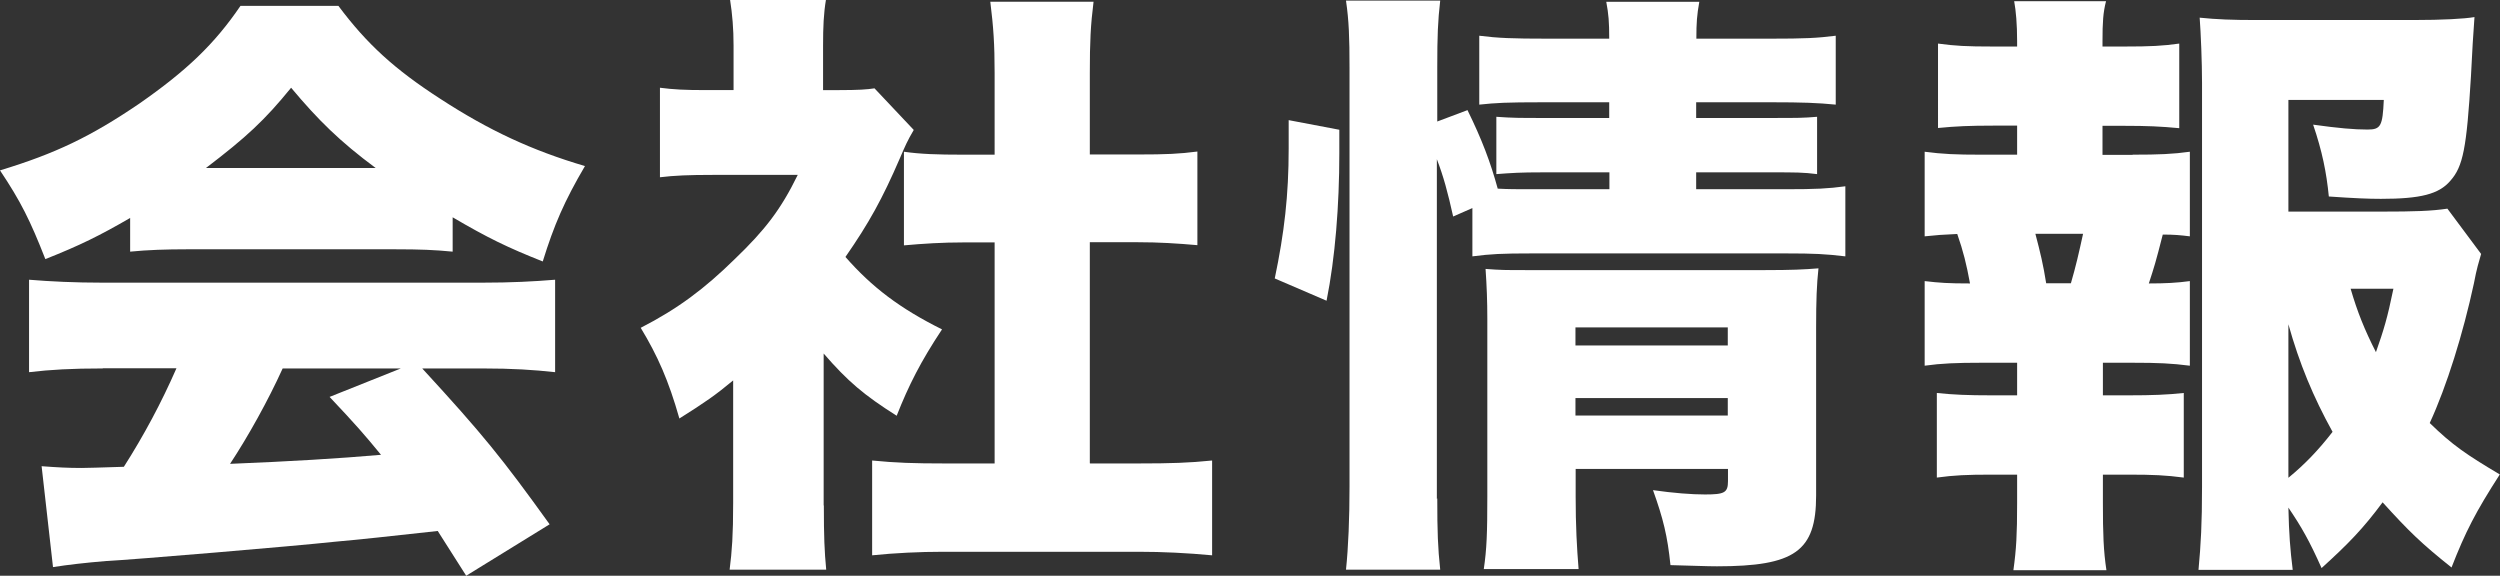
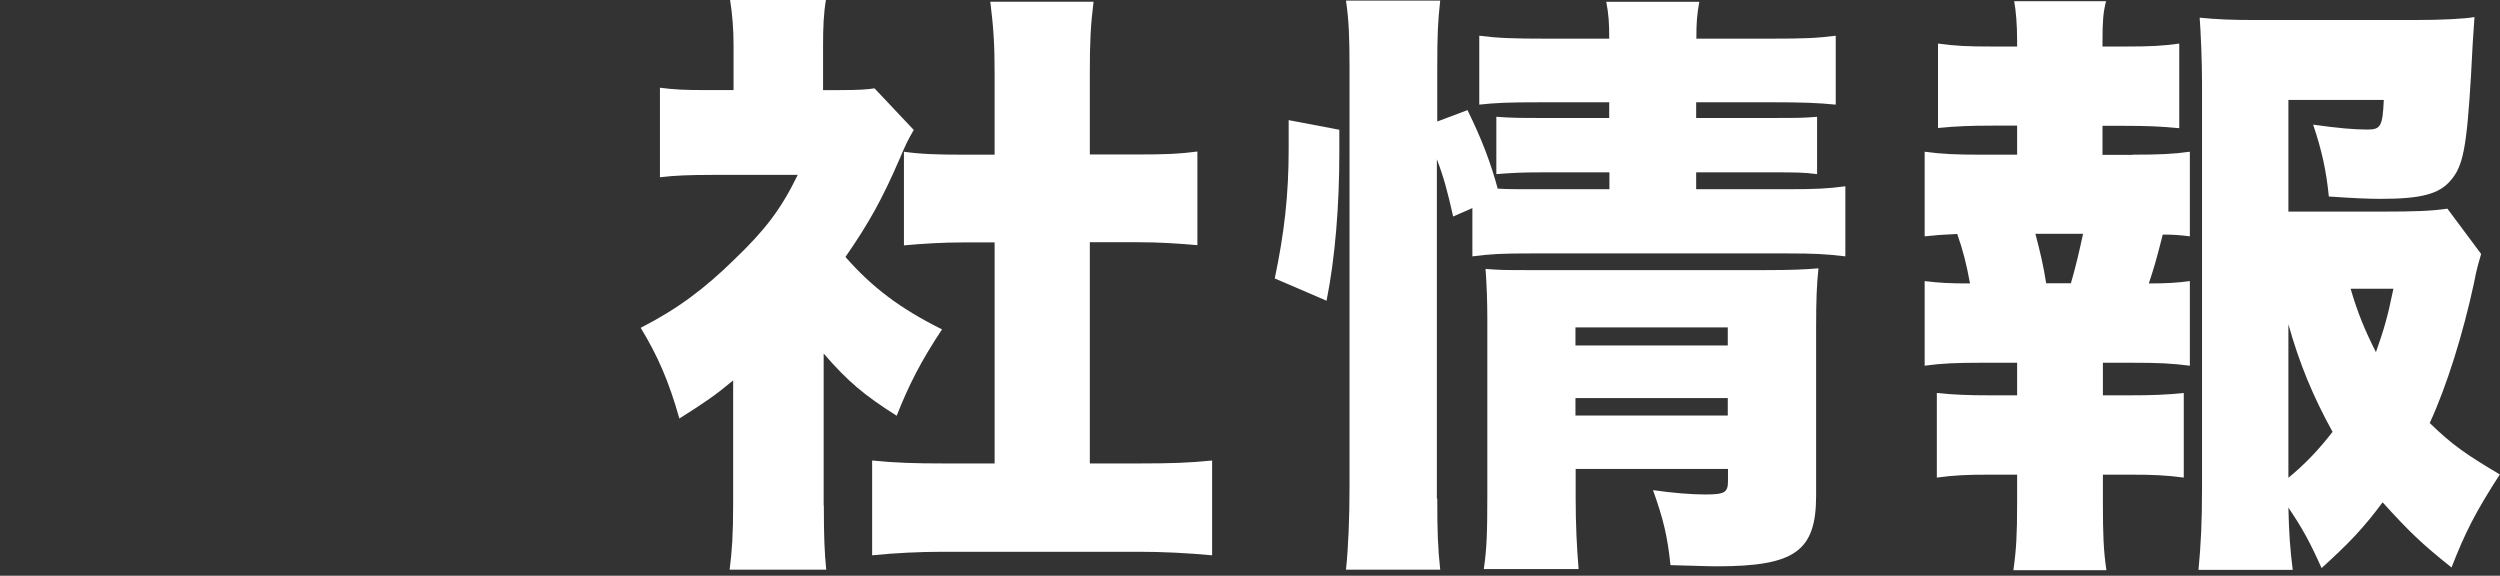
<svg xmlns="http://www.w3.org/2000/svg" id="_レイヤー_1" data-name="レイヤー 1" viewBox="0 0 127.36 29.33">
  <rect x="0" y="0" width="127.36" height="29.33" fill="#333333" stroke="none" />
  <defs>
    <style>
      .cls-1 {
        fill: #fff;
      }
    </style>
  </defs>
-   <path class="cls-1" d="M6.62,11.11c-1.54.89-2.52,1.38-4.31,2.09-.77-1.97-1.26-2.95-2.31-4.52,2.83-.86,4.62-1.72,7.08-3.39,2.43-1.69,3.85-3.05,5.17-4.99h4.99c1.45,1.94,2.86,3.23,5.2,4.74,2.46,1.6,4.65,2.62,7.36,3.42-1.05,1.79-1.57,2.99-2.15,4.86-1.79-.71-2.8-1.2-4.59-2.25v1.75c-.92-.09-1.66-.12-2.92-.12h-10.62c-1.02,0-2,.03-2.89.12v-1.72ZM5.23,18.77c-1.57,0-2.65.06-3.75.19v-4.71c1.08.09,2.34.15,3.75.15h19.33c1.48,0,2.62-.06,3.72-.15v4.71c-1.11-.12-2.15-.19-3.72-.19h-3.05c3.08,3.35,4.06,4.56,6.49,7.94l-4.25,2.62q-.71-1.11-1.45-2.28-3.57.4-5.26.55c-2.03.22-10.34.92-11.63.98-1.08.09-1.94.19-2.71.31l-.58-5.14c.8.06,1.35.09,2.03.09q.34,0,2.16-.06c1.02-1.6,1.91-3.26,2.68-5.02h-3.75ZM19.14,8.56c-1.82-1.35-2.92-2.43-4.31-4.09-1.35,1.66-2.28,2.52-4.34,4.09h8.65ZM14.4,18.77c-.74,1.63-1.75,3.45-2.68,4.86q4.49-.18,7.69-.46c-.86-1.05-1.29-1.54-2.62-2.95l3.63-1.45h-6.03Z" />
  <path class="cls-1" d="M41.97,25.76c0,1.57.03,2.31.12,3.26h-4.92c.12-.95.18-1.75.18-3.39v-6.25c-.89.74-1.42,1.11-2.74,1.94-.55-1.94-1.11-3.2-1.97-4.62,1.91-.98,3.26-2,4.8-3.51,1.54-1.48,2.34-2.52,3.2-4.28h-4.34c-1.2,0-1.94.03-2.68.12v-4.56c.71.09,1.23.12,2.37.12h1.38v-2.28c0-.83-.06-1.57-.18-2.34h4.89c-.12.71-.15,1.39-.15,2.37v2.25h.83c.95,0,1.42-.03,1.79-.09l2,2.12c-.34.58-.43.8-.71,1.45-.89,2.06-1.57,3.29-2.77,5.02,1.35,1.54,2.77,2.62,4.92,3.69-1.08,1.63-1.69,2.83-2.31,4.4-1.66-1.05-2.49-1.75-3.72-3.17v7.73ZM55.54,23.61h2.46c1.66,0,2.58-.03,3.75-.15v4.83c-1.29-.12-2.52-.18-3.72-.18h-10c-1.17,0-2.43.06-3.6.18v-4.83c1.2.12,2.15.15,3.69.15h2.55v-11.26h-1.6c-1.05,0-2.03.06-3.02.15v-4.77c.83.12,1.69.15,3.02.15h1.6V3.72c0-1.48-.06-2.34-.22-3.63h5.26c-.15,1.2-.19,2.03-.19,3.63v4.15h2.43c1.48,0,2.12-.03,3.05-.15v4.77c-1.02-.09-1.97-.15-3.05-.15h-2.43v11.26Z" />
-   <path class="cls-1" d="M64.94,14.19c.49-2.34.71-4.25.71-6.62v-1.45l2.58.49v1.2c0,2.65-.21,5.32-.65,7.51l-2.65-1.14ZM73.22,25.39c0,1.69.03,2.52.15,3.63h-4.8c.12-1.14.18-2.62.18-4.25V3.45c0-1.54-.03-2.4-.18-3.42h4.8c-.12,1.05-.15,1.79-.15,3.42v2.74l1.54-.58c.74,1.51,1.17,2.65,1.54,4,.55.03.95.03,1.78.03h3.91v-.86h-3.39c-1.17,0-1.57.03-2.37.09v-2.92c.83.06,1.2.06,2.4.06h3.35v-.8h-3.39c-1.88,0-2.37.03-3.23.12V1.82c.95.12,1.66.15,3.51.15h3.11c0-.86-.03-1.23-.15-1.88h4.74c-.12.68-.15,1.05-.15,1.88h3.75c1.79,0,2.4-.03,3.35-.15v3.51c-.92-.09-1.69-.12-3.29-.12h-3.82v.8h3.91c1.26,0,1.54,0,2.25-.06v2.92c-.71-.09-1.08-.09-2.34-.09h-3.82v.86h4.55c1.57,0,2.16-.03,3.05-.15v3.57c-1.02-.12-1.57-.15-3.05-.15h-12.9c-1.57,0-2.12.03-3.05.15v-2.46l-.98.43c-.28-1.26-.49-2.03-.83-2.92v17.3ZM80.27,25.27c0,1.51.06,2.62.15,3.72h-4.83c.15-1.02.18-1.82.18-3.72v-9.02c0-.92-.03-1.69-.09-2.55.77.06,1.02.06,2.06.06h12.19c1.32,0,2-.03,2.71-.09-.09.83-.12,1.63-.12,3.02v8.56c0,2.83-1.08,3.6-5.05,3.6-.55,0-1.11-.03-2.37-.06-.15-1.48-.37-2.37-.89-3.82,1.05.15,1.97.22,2.65.22.99,0,1.17-.09,1.17-.68v-.62h-7.76v1.38ZM88.02,17.6v-.92h-7.76v.92h7.76ZM88.02,21.17v-.89h-7.76v.89h7.76Z" />
+   <path class="cls-1" d="M64.94,14.19c.49-2.34.71-4.25.71-6.62v-1.45l2.58.49v1.2c0,2.65-.21,5.32-.65,7.51l-2.65-1.14ZM73.22,25.39c0,1.69.03,2.52.15,3.63h-4.8c.12-1.14.18-2.62.18-4.25V3.45c0-1.54-.03-2.4-.18-3.42h4.8c-.12,1.05-.15,1.79-.15,3.42v2.74l1.54-.58c.74,1.51,1.17,2.65,1.54,4,.55.03.95.03,1.78.03h3.91v-.86h-3.39c-1.17,0-1.57.03-2.37.09v-2.92c.83.06,1.2.06,2.4.06h3.35v-.8h-3.39c-1.88,0-2.37.03-3.23.12V1.82c.95.12,1.66.15,3.51.15h3.11c0-.86-.03-1.23-.15-1.88h4.74c-.12.68-.15,1.05-.15,1.88h3.75c1.79,0,2.4-.03,3.35-.15v3.51c-.92-.09-1.69-.12-3.29-.12h-3.82v.8h3.91c1.26,0,1.54,0,2.25-.06v2.92c-.71-.09-1.08-.09-2.34-.09h-3.82v.86h4.55c1.57,0,2.16-.03,3.05-.15v3.57c-1.02-.12-1.57-.15-3.05-.15h-12.9c-1.57,0-2.12.03-3.05.15v-2.46l-.98.43c-.28-1.26-.49-2.03-.83-2.92v17.3ZM80.27,25.27c0,1.51.06,2.62.15,3.72h-4.83c.15-1.02.18-1.82.18-3.72v-9.02c0-.92-.03-1.69-.09-2.55.77.06,1.02.06,2.06.06h12.19c1.32,0,2-.03,2.71-.09-.09.83-.12,1.63-.12,3.02v8.56c0,2.83-1.08,3.6-5.05,3.6-.55,0-1.11-.03-2.37-.06-.15-1.48-.37-2.37-.89-3.82,1.05.15,1.97.22,2.65.22.99,0,1.17-.09,1.17-.68v-.62h-7.76v1.38M88.02,17.6v-.92h-7.76v.92h7.76ZM88.02,21.17v-.89h-7.76v.89h7.76Z" />
  <path class="cls-1" d="M108.64,7.88c1.35,0,2.06-.03,2.92-.15v4.31c-.49-.06-.8-.09-1.38-.09-.37,1.45-.43,1.63-.71,2.49.86,0,1.42-.03,2.09-.12v4.31c-.95-.12-1.6-.15-2.92-.15h-1.51v1.66h1.29c1.26,0,1.97-.03,2.83-.12v4.31c-.92-.12-1.54-.15-2.83-.15h-1.29v1.45c0,1.57.03,2.43.18,3.42h-4.74c.15-1.08.19-1.82.19-3.42v-1.45h-1.29c-1.29,0-1.91.03-2.8.15v-4.31c.86.09,1.57.12,2.8.12h1.29v-1.66h-1.82c-1.26,0-2.03.03-2.89.15v-4.31c.77.09,1.2.12,2.31.12-.18-.98-.34-1.63-.65-2.52-.71.03-1.11.06-1.66.12v-4.31c.92.12,1.57.15,2.89.15h1.82v-1.48h-1.23c-1.17,0-1.88.03-2.8.12V2.22c.89.12,1.45.15,2.8.15h1.23v-.28c0-.86-.06-1.54-.15-2.03h4.68c-.15.58-.18,1.08-.18,2.03v.28h1.11c1.35,0,1.94-.03,2.8-.15v4.31c-.95-.09-1.63-.12-2.8-.12h-1.11v1.48h1.54ZM105.5,14.43c.25-.86.4-1.51.62-2.52h-2.43c.25.95.4,1.57.55,2.52h1.26ZM126.4,12.93c-.12.43-.22.71-.37,1.51-.55,2.55-1.38,5.23-2.25,7.11,1.14,1.11,1.85,1.6,3.57,2.62-1.23,1.91-1.75,2.92-2.46,4.74-1.54-1.23-2.15-1.82-3.51-3.32-.98,1.32-1.72,2.09-3.11,3.35-.62-1.39-1.02-2.09-1.69-3.08.03,1.35.09,2.12.22,3.17h-4.8c.12-1.29.18-2.34.18-4.25V4.22c0-1.05-.06-2.52-.12-3.32.86.09,1.69.12,2.83.12h8.06c1.48,0,2.58-.06,3.11-.15q-.09,1.17-.18,3.02c-.22,3.66-.4,4.59-1.05,5.32-.58.68-1.51.92-3.54.92-.65,0-1.35-.03-2.65-.12-.12-1.23-.34-2.31-.8-3.66,1.29.18,2.09.25,2.77.25s.77-.18.83-1.51h-4.86v5.69h4.71c1.75,0,2.58-.03,3.39-.15l1.72,2.31ZM116.58,24.34c.83-.68,1.54-1.42,2.25-2.34-.99-1.79-1.69-3.48-2.25-5.48v7.82ZM119.75,14.71c.34,1.17.71,2.09,1.29,3.23.4-1.14.58-1.72.89-3.23h-2.19Z" />
</svg>